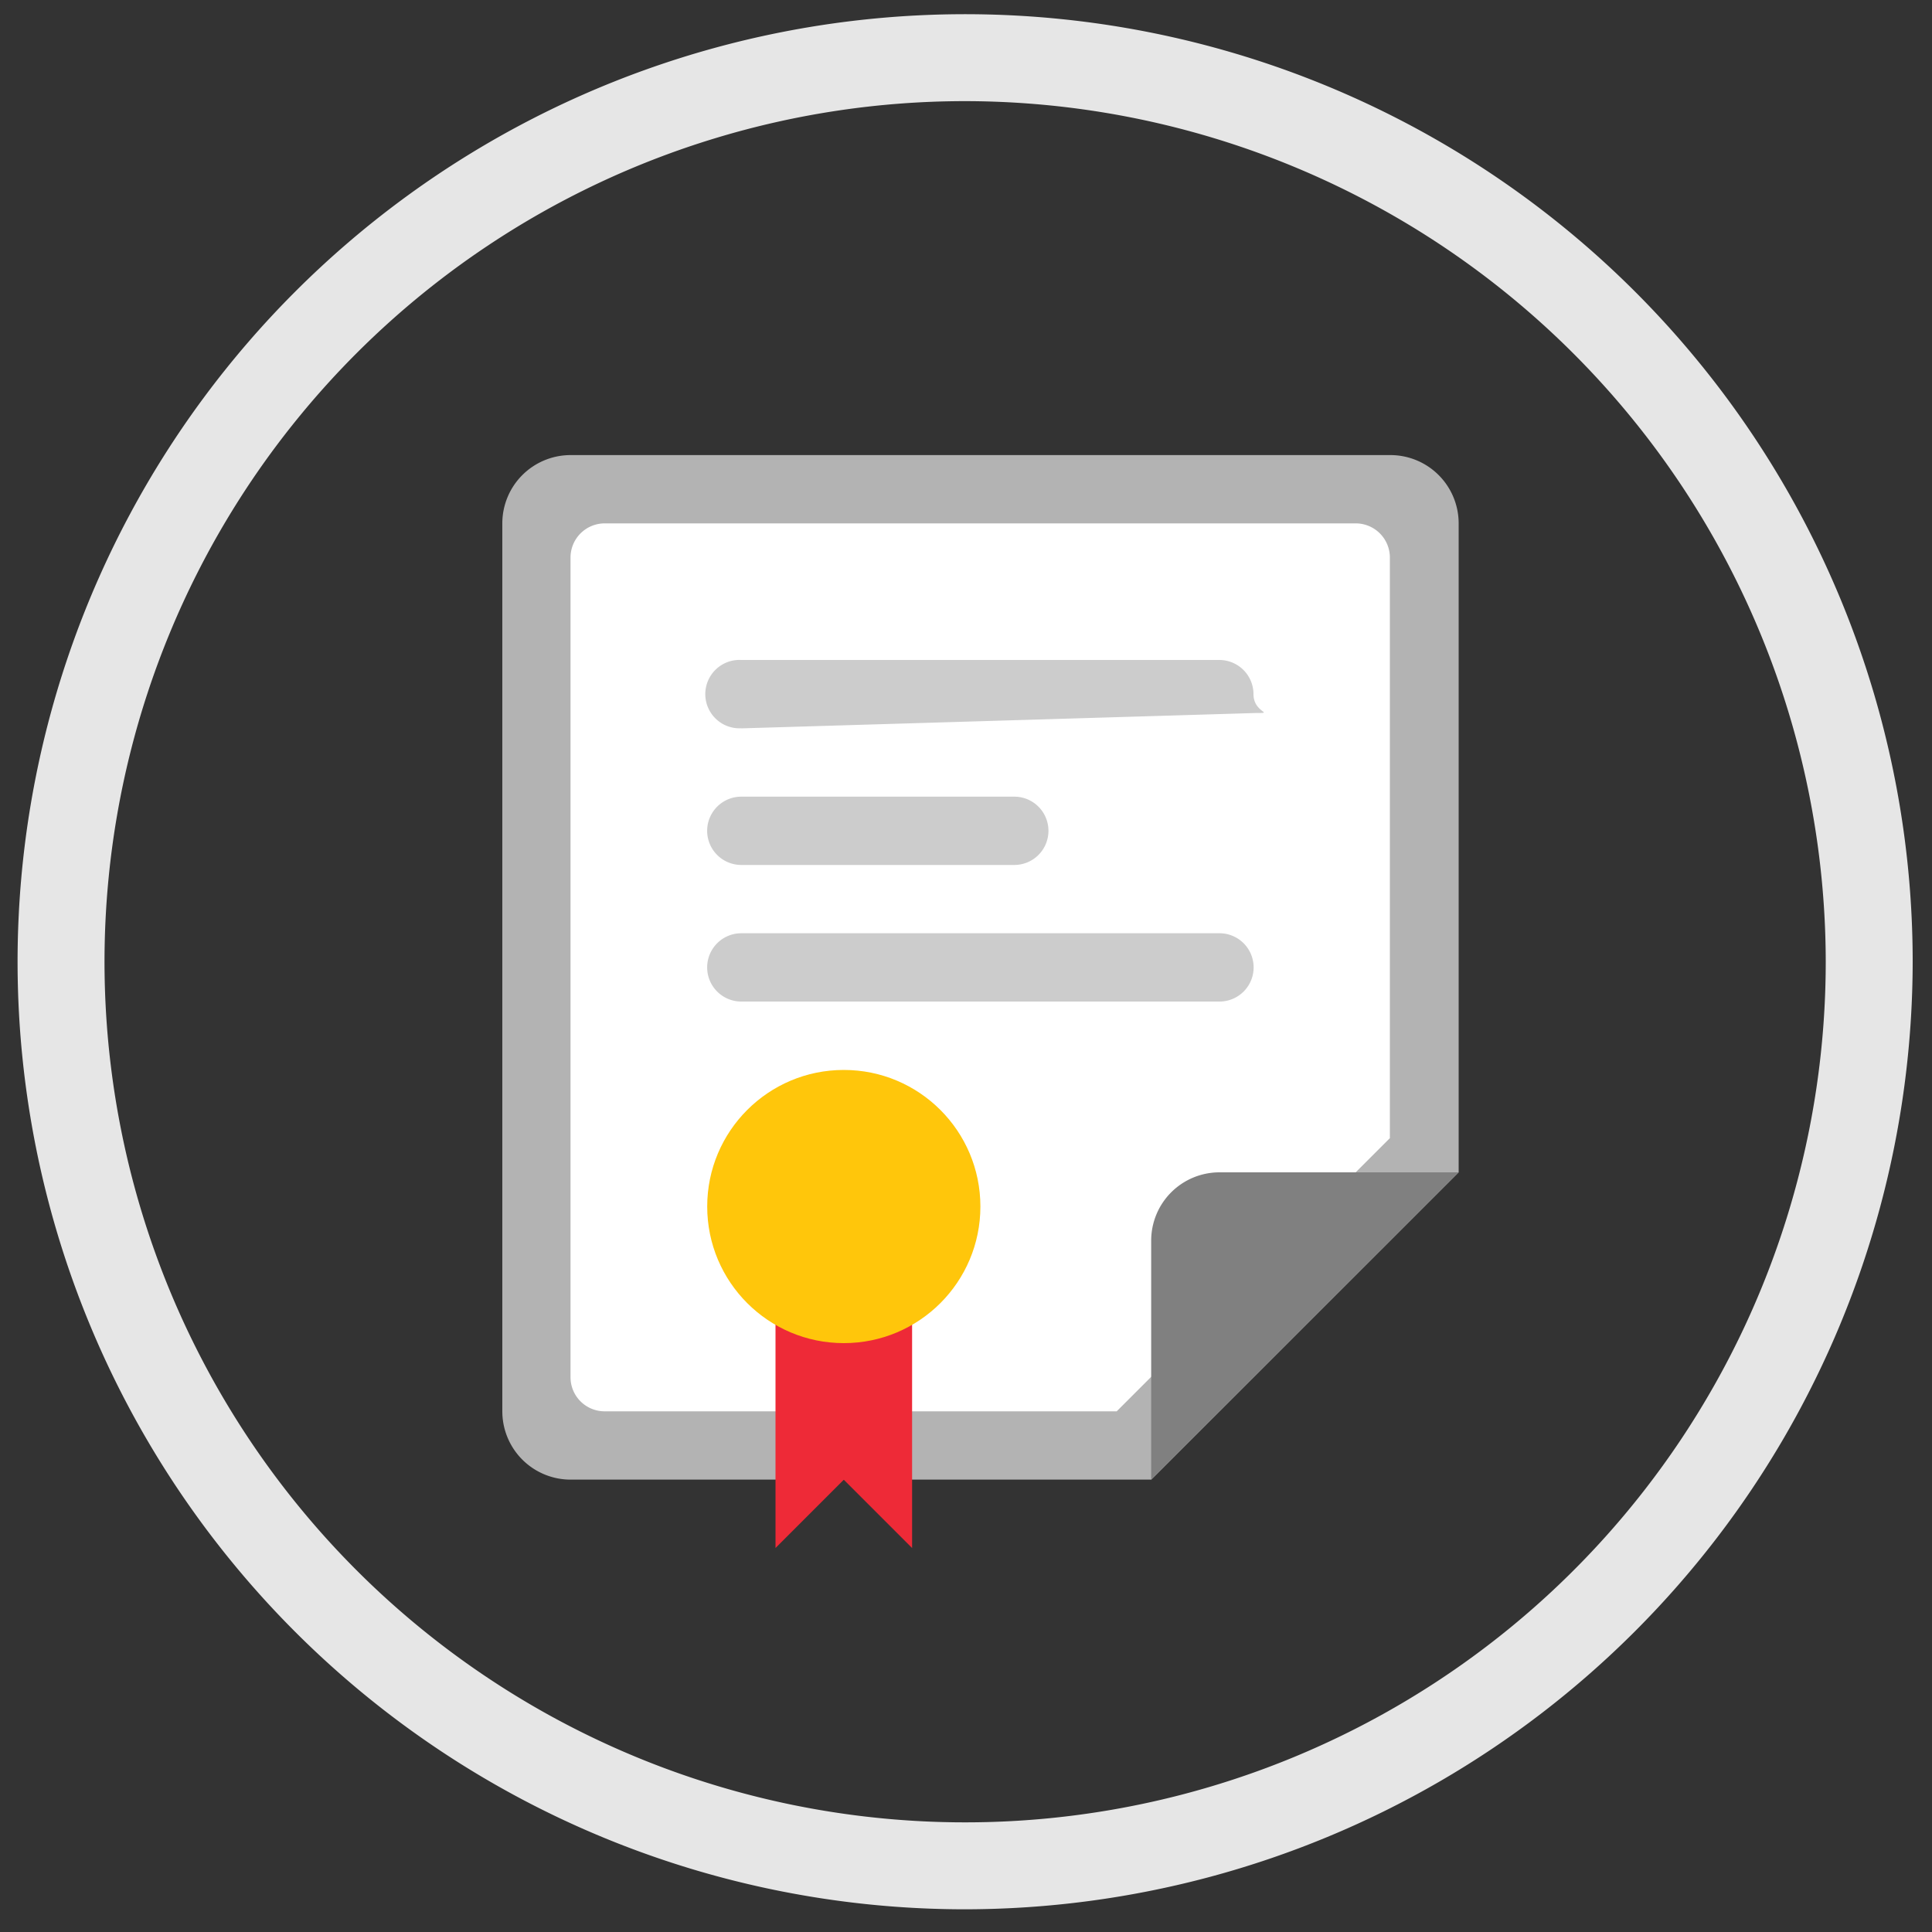
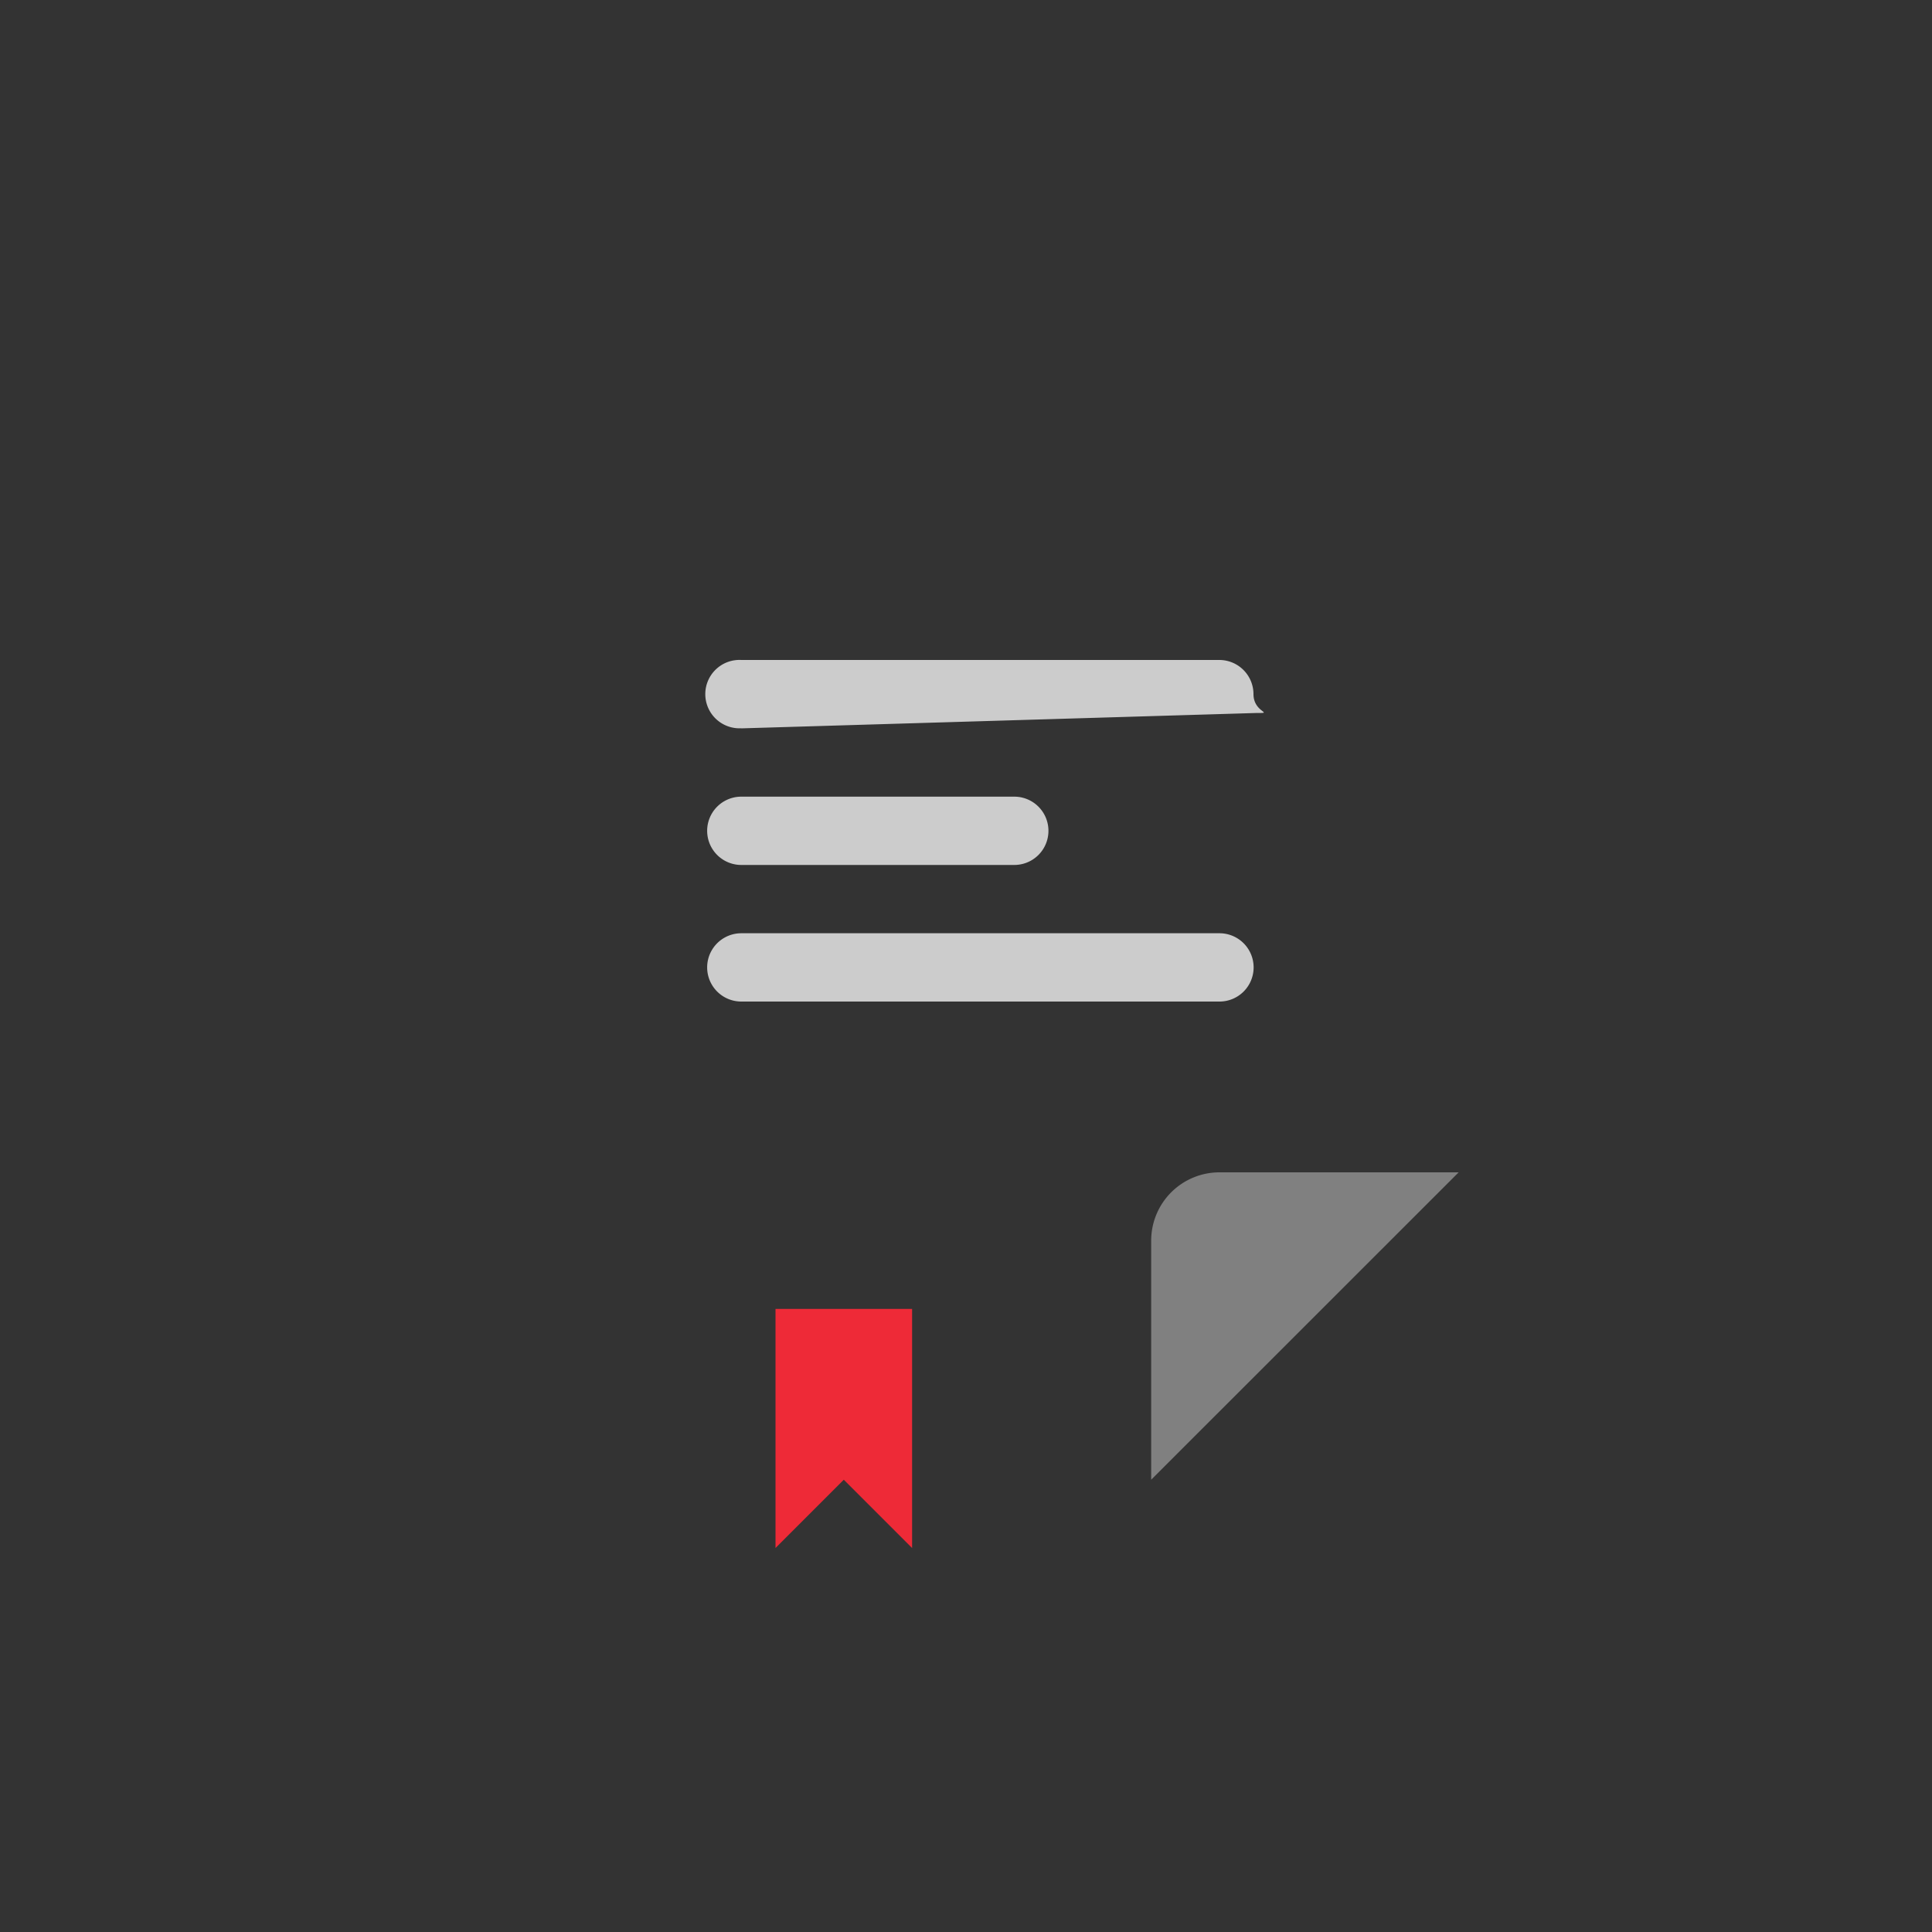
<svg xmlns="http://www.w3.org/2000/svg" id="Layer_1" data-name="Layer 1" viewBox="0 0 200 200">
  <rect x="0" y="0" width="200" height="200" fill="#333333" stroke="none" />
  <defs>
    <style>.cls-1{fill:#b3b3b3;}.cls-2{fill:#fff;}.cls-3{fill:gray;}.cls-4{fill:#ccc;}.cls-5{fill:#ee2a37;}.cls-6{fill:#ffc60b;}.cls-7{fill:#e6e6e6;}</style>
  </defs>
  <title>credentials</title>
  <g id="File">
-     <path class="cls-1" d="M143.92,47.11H59.06A7.07,7.07,0,0,0,52,54.18v91.92a7.07,7.07,0,0,0,7.07,7.07h60.11L151,121.36V54.18A7.07,7.07,0,0,0,143.92,47.11Z" />
-   </g>
+     </g>
  <g id="Container">
-     <path class="cls-2" d="M140.38,54.18H62.6a3.54,3.54,0,0,0-3.54,3.54v84.85a3.53,3.53,0,0,0,3.54,3.53h53l28.28-28.28V57.72A3.54,3.54,0,0,0,140.38,54.18Z" />
-   </g>
+     </g>
  <g id="Corner">
    <path class="cls-3" d="M126.24,121.36a7.07,7.07,0,0,0-7.07,7.07v24.75L151,121.36Z" />
  </g>
  <g id="Text">
    <path class="cls-4" d="M126.24,96.61H76.74a3.53,3.53,0,1,0,0,7.07h49.5a3.53,3.53,0,1,0,0-7.07Zm-49.5-7.07H105a3.53,3.53,0,1,0,0-7.07H76.74a3.53,3.53,0,1,0,0,7.07Zm0-14.14L130,73.81c2,0-.24,0-.24-1.95a3.54,3.54,0,0,0-3.54-3.54H76.74a3.54,3.54,0,1,0,0,7.07Z" />
  </g>
  <g id="Ribbon">
    <polygon class="cls-5" points="80.28 135.5 80.28 160.25 87.35 153.18 94.42 160.25 94.42 135.5 80.28 135.5" />
  </g>
  <g id="Elipse">
-     <circle class="cls-6" cx="87.35" cy="124.9" r="14.14" />
-   </g>
-   <path class="cls-7" d="M99.92,197.65A98.09,98.09,0,1,1,198,99.56,98.2,98.2,0,0,1,99.92,197.65Zm0-187.18A89.09,89.09,0,1,0,189,99.56,89.19,89.19,0,0,0,99.92,10.47Z" />
+     </g>
</svg>